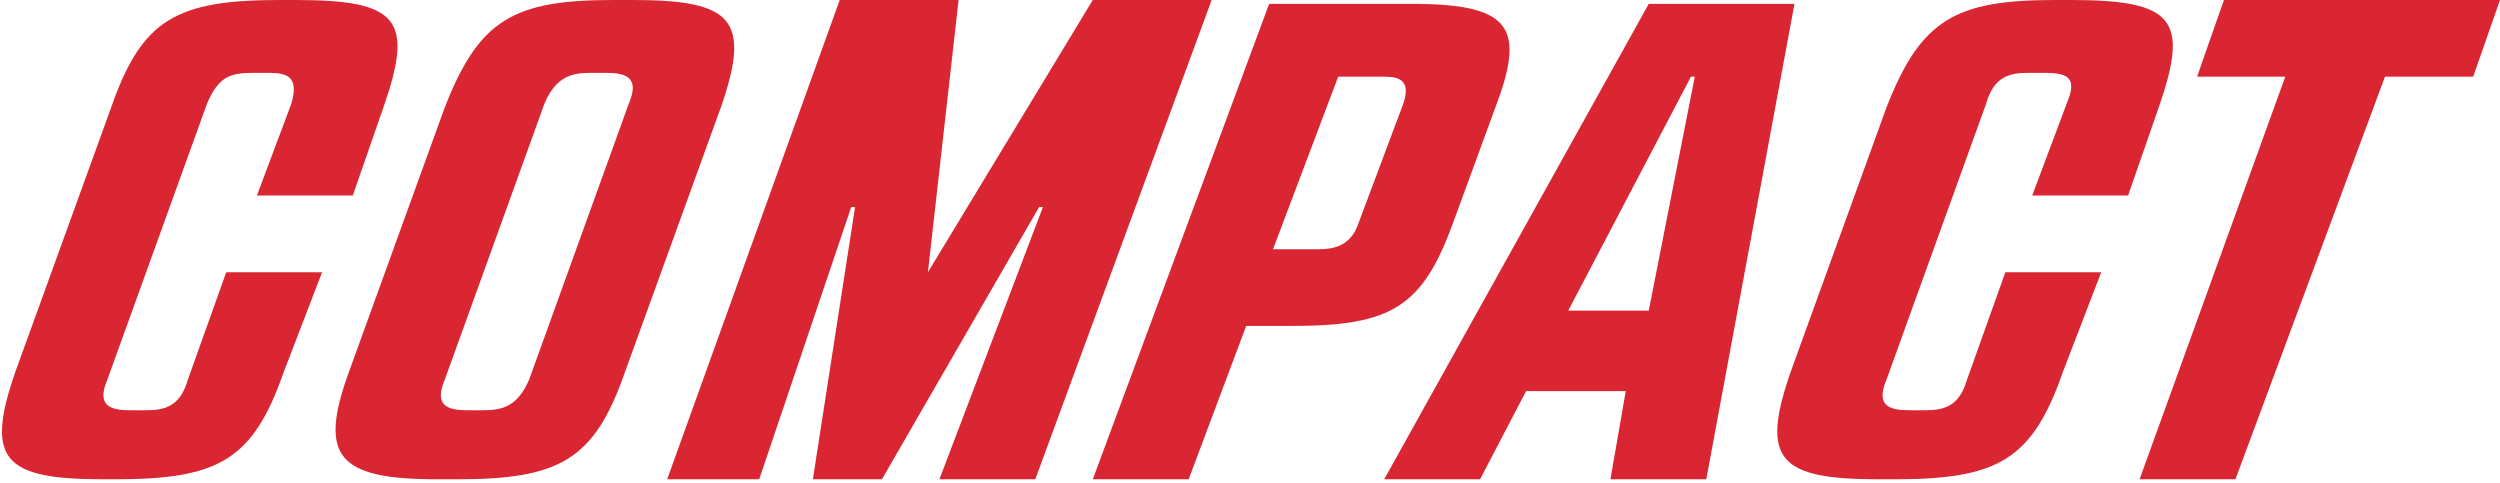
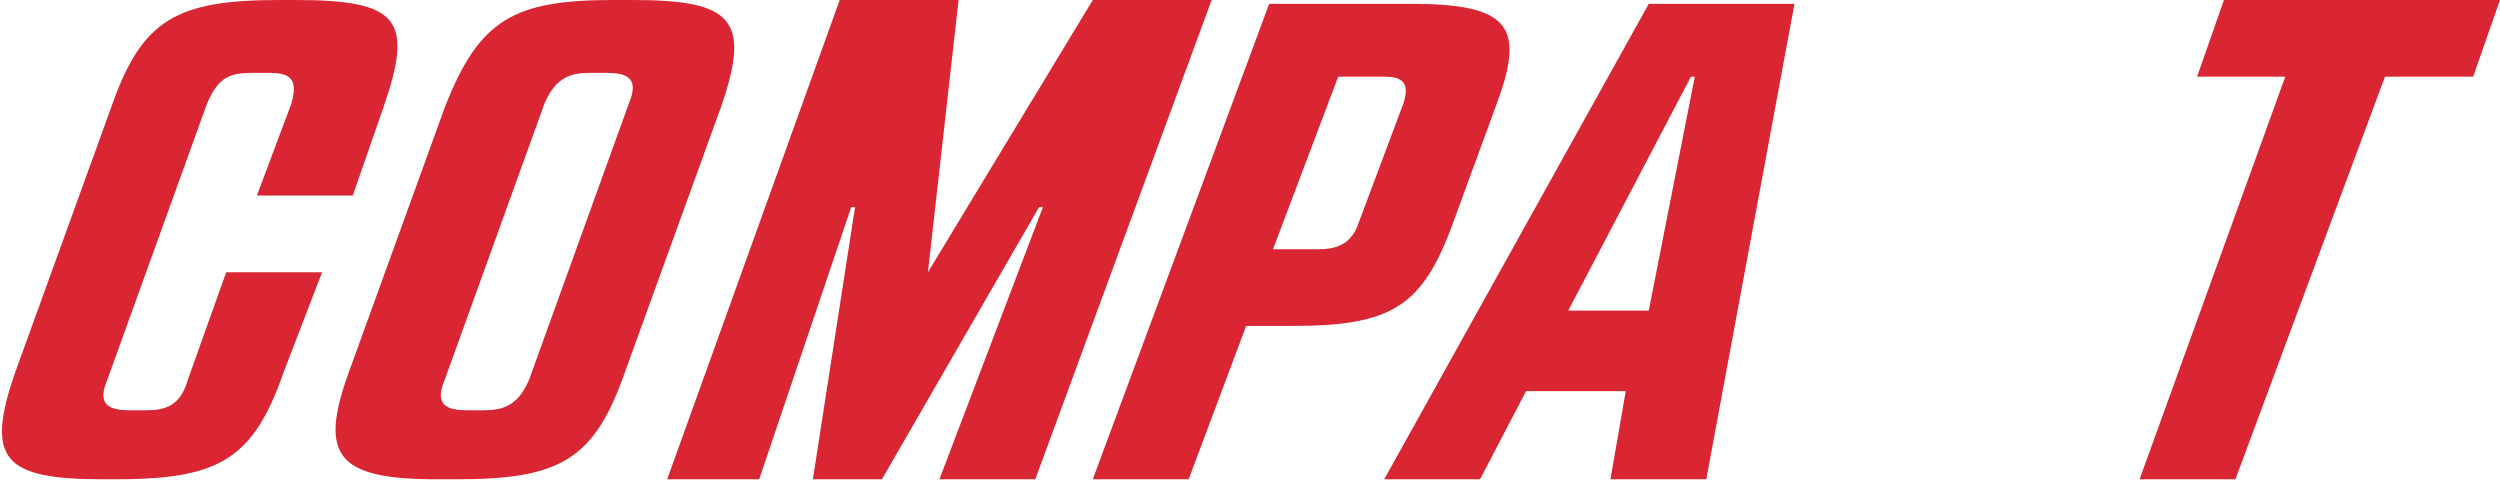
<svg xmlns="http://www.w3.org/2000/svg" version="1.1" id="Layer_1" x="0px" y="0px" width="65.2px" height="12.6px" viewBox="0 0 65.2 12.6" enable-background="new 0 0 65.2 12.6" xml:space="preserve">
  <g>
    <path fill="#D92632" d="M7.7,0c2.7,0,3.1,0.5,2.3,2.8L9.2,5.1H6.7l0.9-2.4C7.8,2,7.5,1.9,7,1.9H6.6C6,1.9,5.7,2,5.4,2.7L2.8,9.9   c-0.3,0.7,0.1,0.8,0.6,0.8h0.4c0.5,0,0.9-0.1,1.1-0.8l1-2.8h2.5l-1,2.6c-0.8,2.3-1.7,2.8-4.4,2.8H2.7c-2.6,0-3.1-0.5-2.3-2.8   l2.5-6.9C3.7,0.5,4.6,0,7.3,0H7.7z" />
    <path fill="#D92632" d="M16.5,0c2.6,0,3.1,0.5,2.3,2.8l-2.5,6.9c-0.8,2.3-1.7,2.8-4.4,2.8h-0.5c-2.6,0-3.1-0.6-2.3-2.8l2.5-6.9   C12.5,0.5,13.4,0,16,0H16.5z M12.6,10.7c0.5,0,0.9-0.1,1.2-0.8l2.6-7.2c0.3-0.7-0.1-0.8-0.6-0.8h-0.4c-0.5,0-0.9,0.1-1.2,0.8   l-2.6,7.2c-0.3,0.7,0.1,0.8,0.6,0.8H12.6z" />
    <path fill="#D92632" d="M19.8,12.5h-2.4l4.5-12.5H25l-0.8,7.1h0l4.3-7.1h3.1L27,12.5h-2.5l2.7-7.1h-0.1l-4.1,7.1h-1.8l1.1-7.1h-0.1   L19.8,12.5z" />
    <path fill="#D92632" d="M33.1,0.1h3.7c2.6,0,3,0.6,2.2,2.7l-1.1,3c-0.8,2.2-1.6,2.7-4.2,2.7h-1.2l-1.5,4h-2.5L33.1,0.1z M34.9,2   l-1.7,4.5h1.2c0.4,0,0.8-0.1,1-0.6l1.2-3.2C36.8,2.1,36.5,2,36.1,2H34.9z" />
    <path fill="#D92632" d="M44.5,12.5H42l0.4-2.3h-2.6l-1.2,2.3h-2.5L43,0.1h3.8L44.5,12.5z M40.9,8.1H43L44.2,2h-0.1L40.9,8.1z" />
-     <path fill="#D92632" d="M54,0c2.7,0,3.1,0.5,2.3,2.8l-0.8,2.3H53l0.9-2.4c0.3-0.7,0-0.8-0.6-0.8h-0.4c-0.5,0-0.9,0.1-1.1,0.8   l-2.6,7.2c-0.3,0.7,0.1,0.8,0.6,0.8h0.4c0.5,0,0.9-0.1,1.1-0.8l1-2.8h2.5l-1,2.6c-0.8,2.3-1.7,2.8-4.4,2.8H49   c-2.6,0-3.1-0.5-2.3-2.8l2.5-6.9C50.1,0.5,51,0,53.6,0H54z" />
    <path fill="#D92632" d="M58.3,12.5h-2.5l3.8-10.5h-2.3l0.7-2h7.2l-0.7,2h-2.3L58.3,12.5z" />
  </g>
</svg>